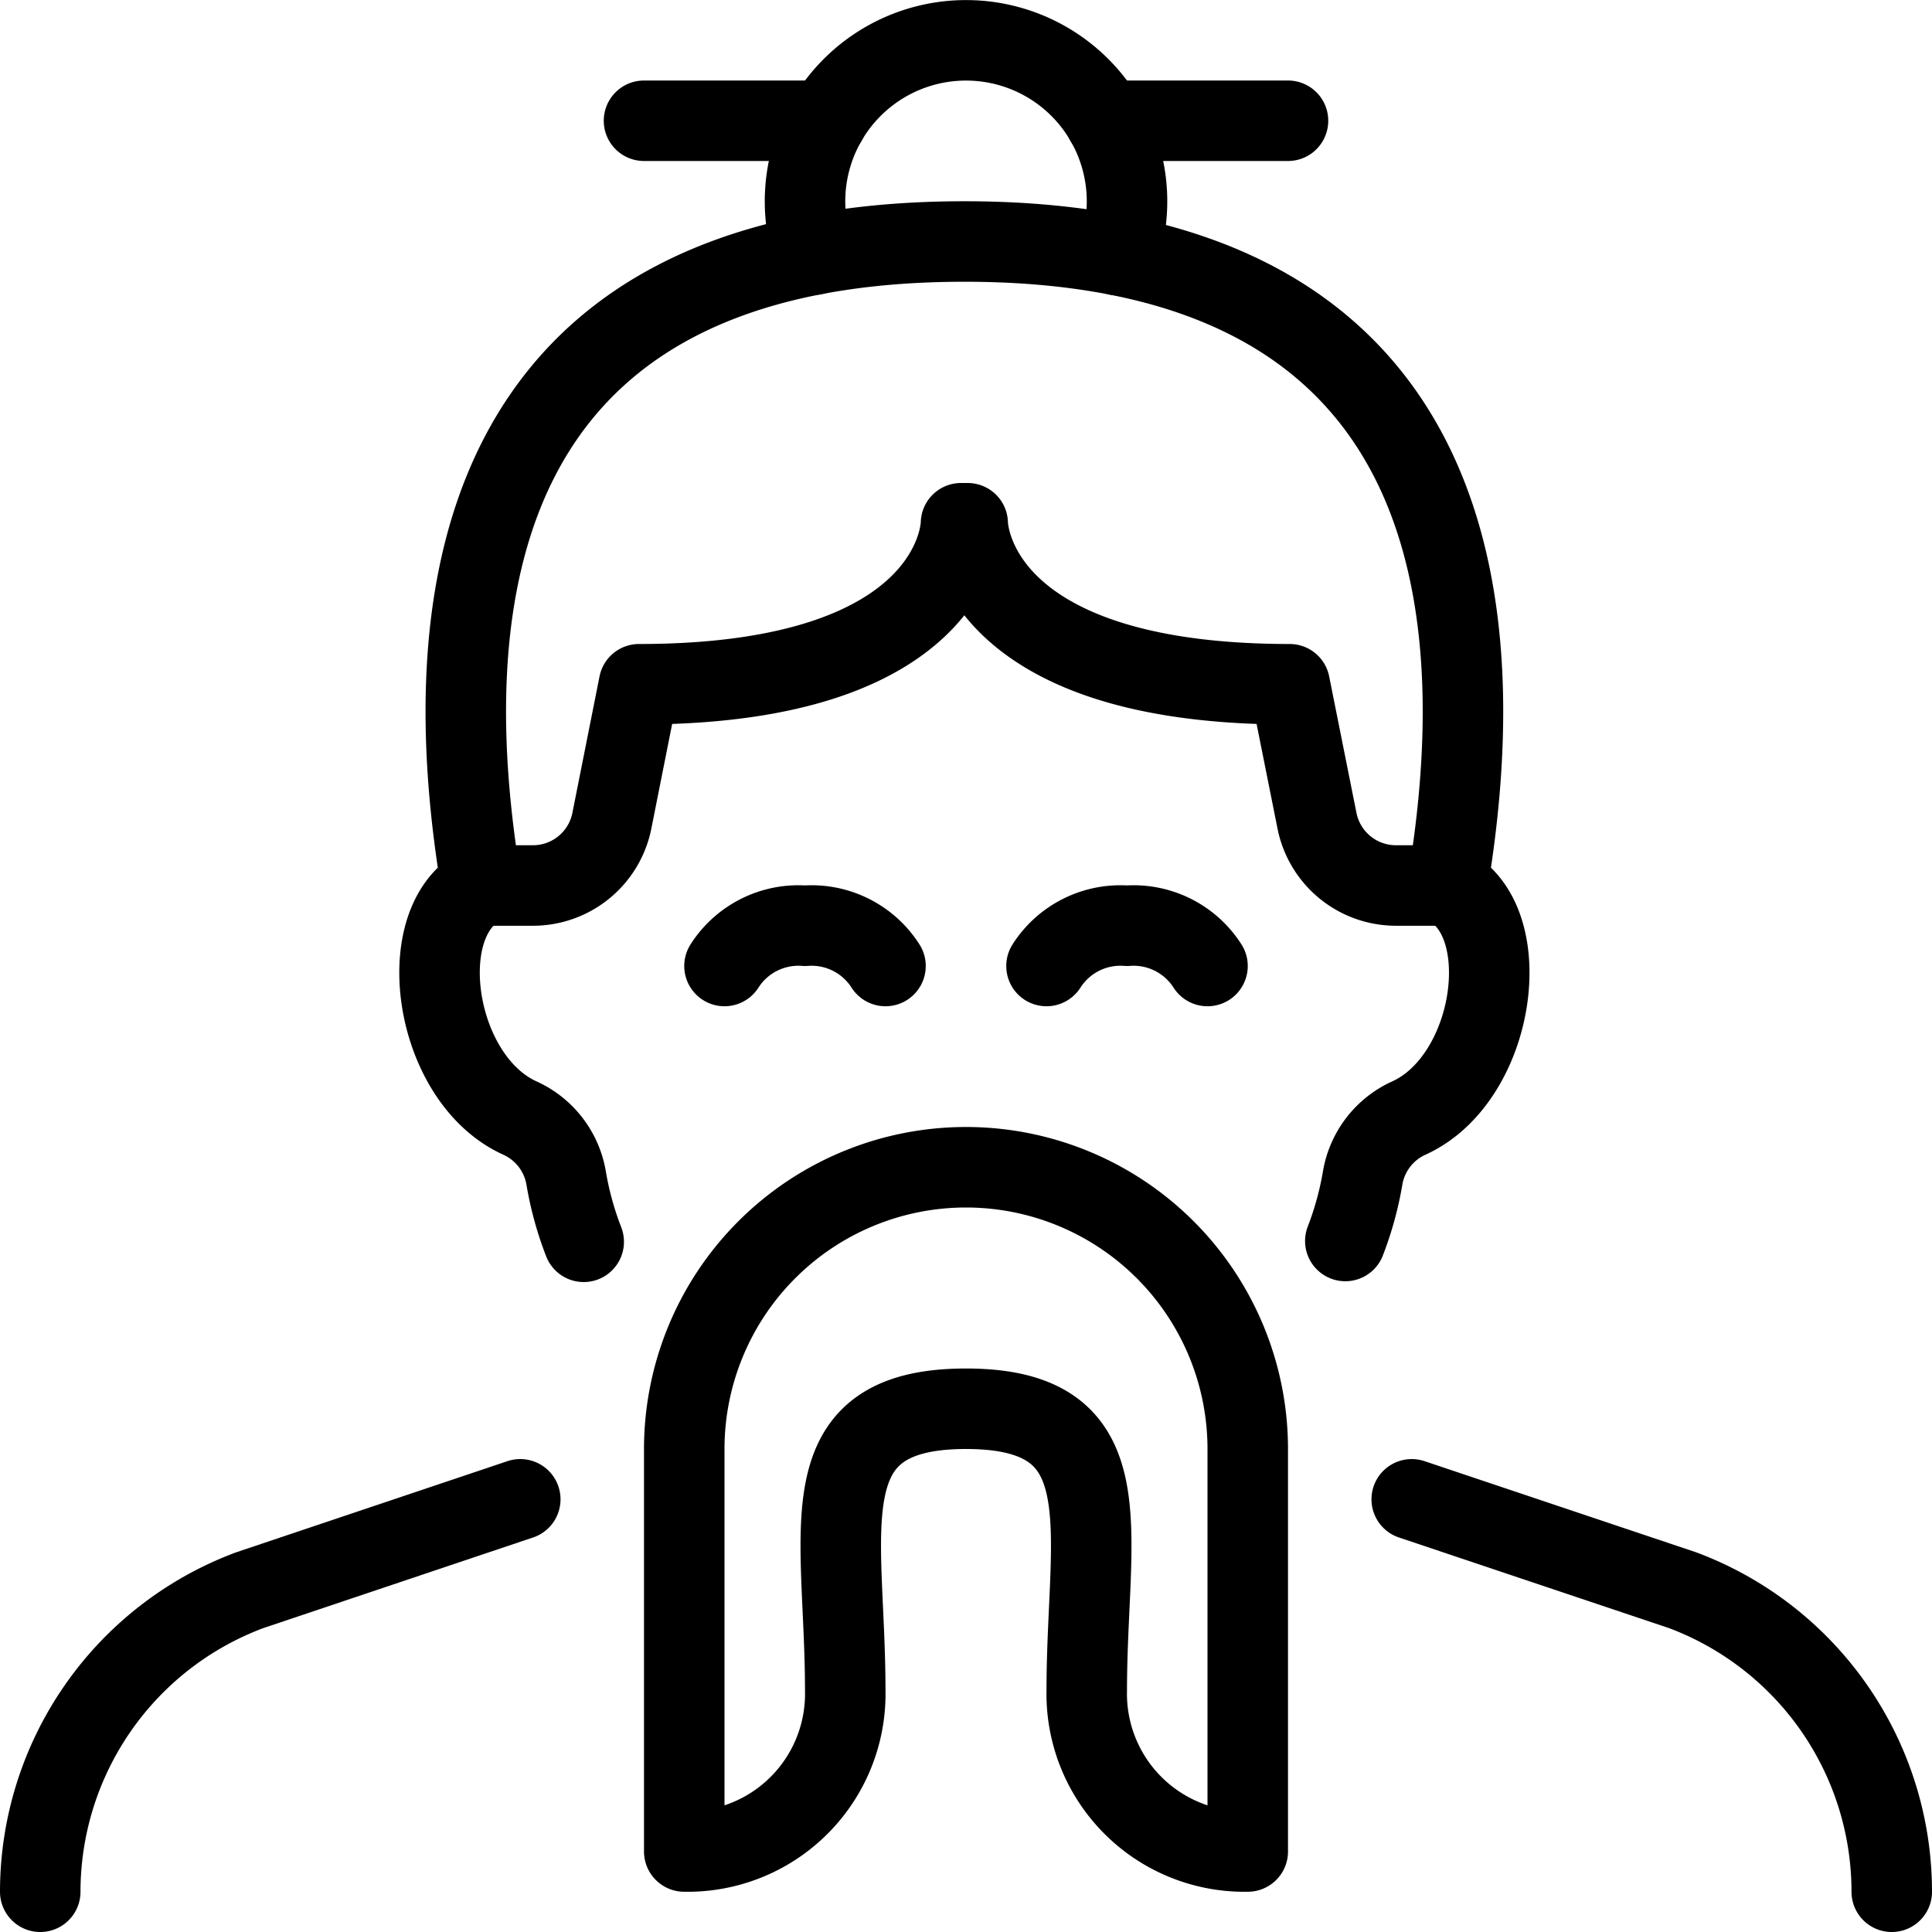
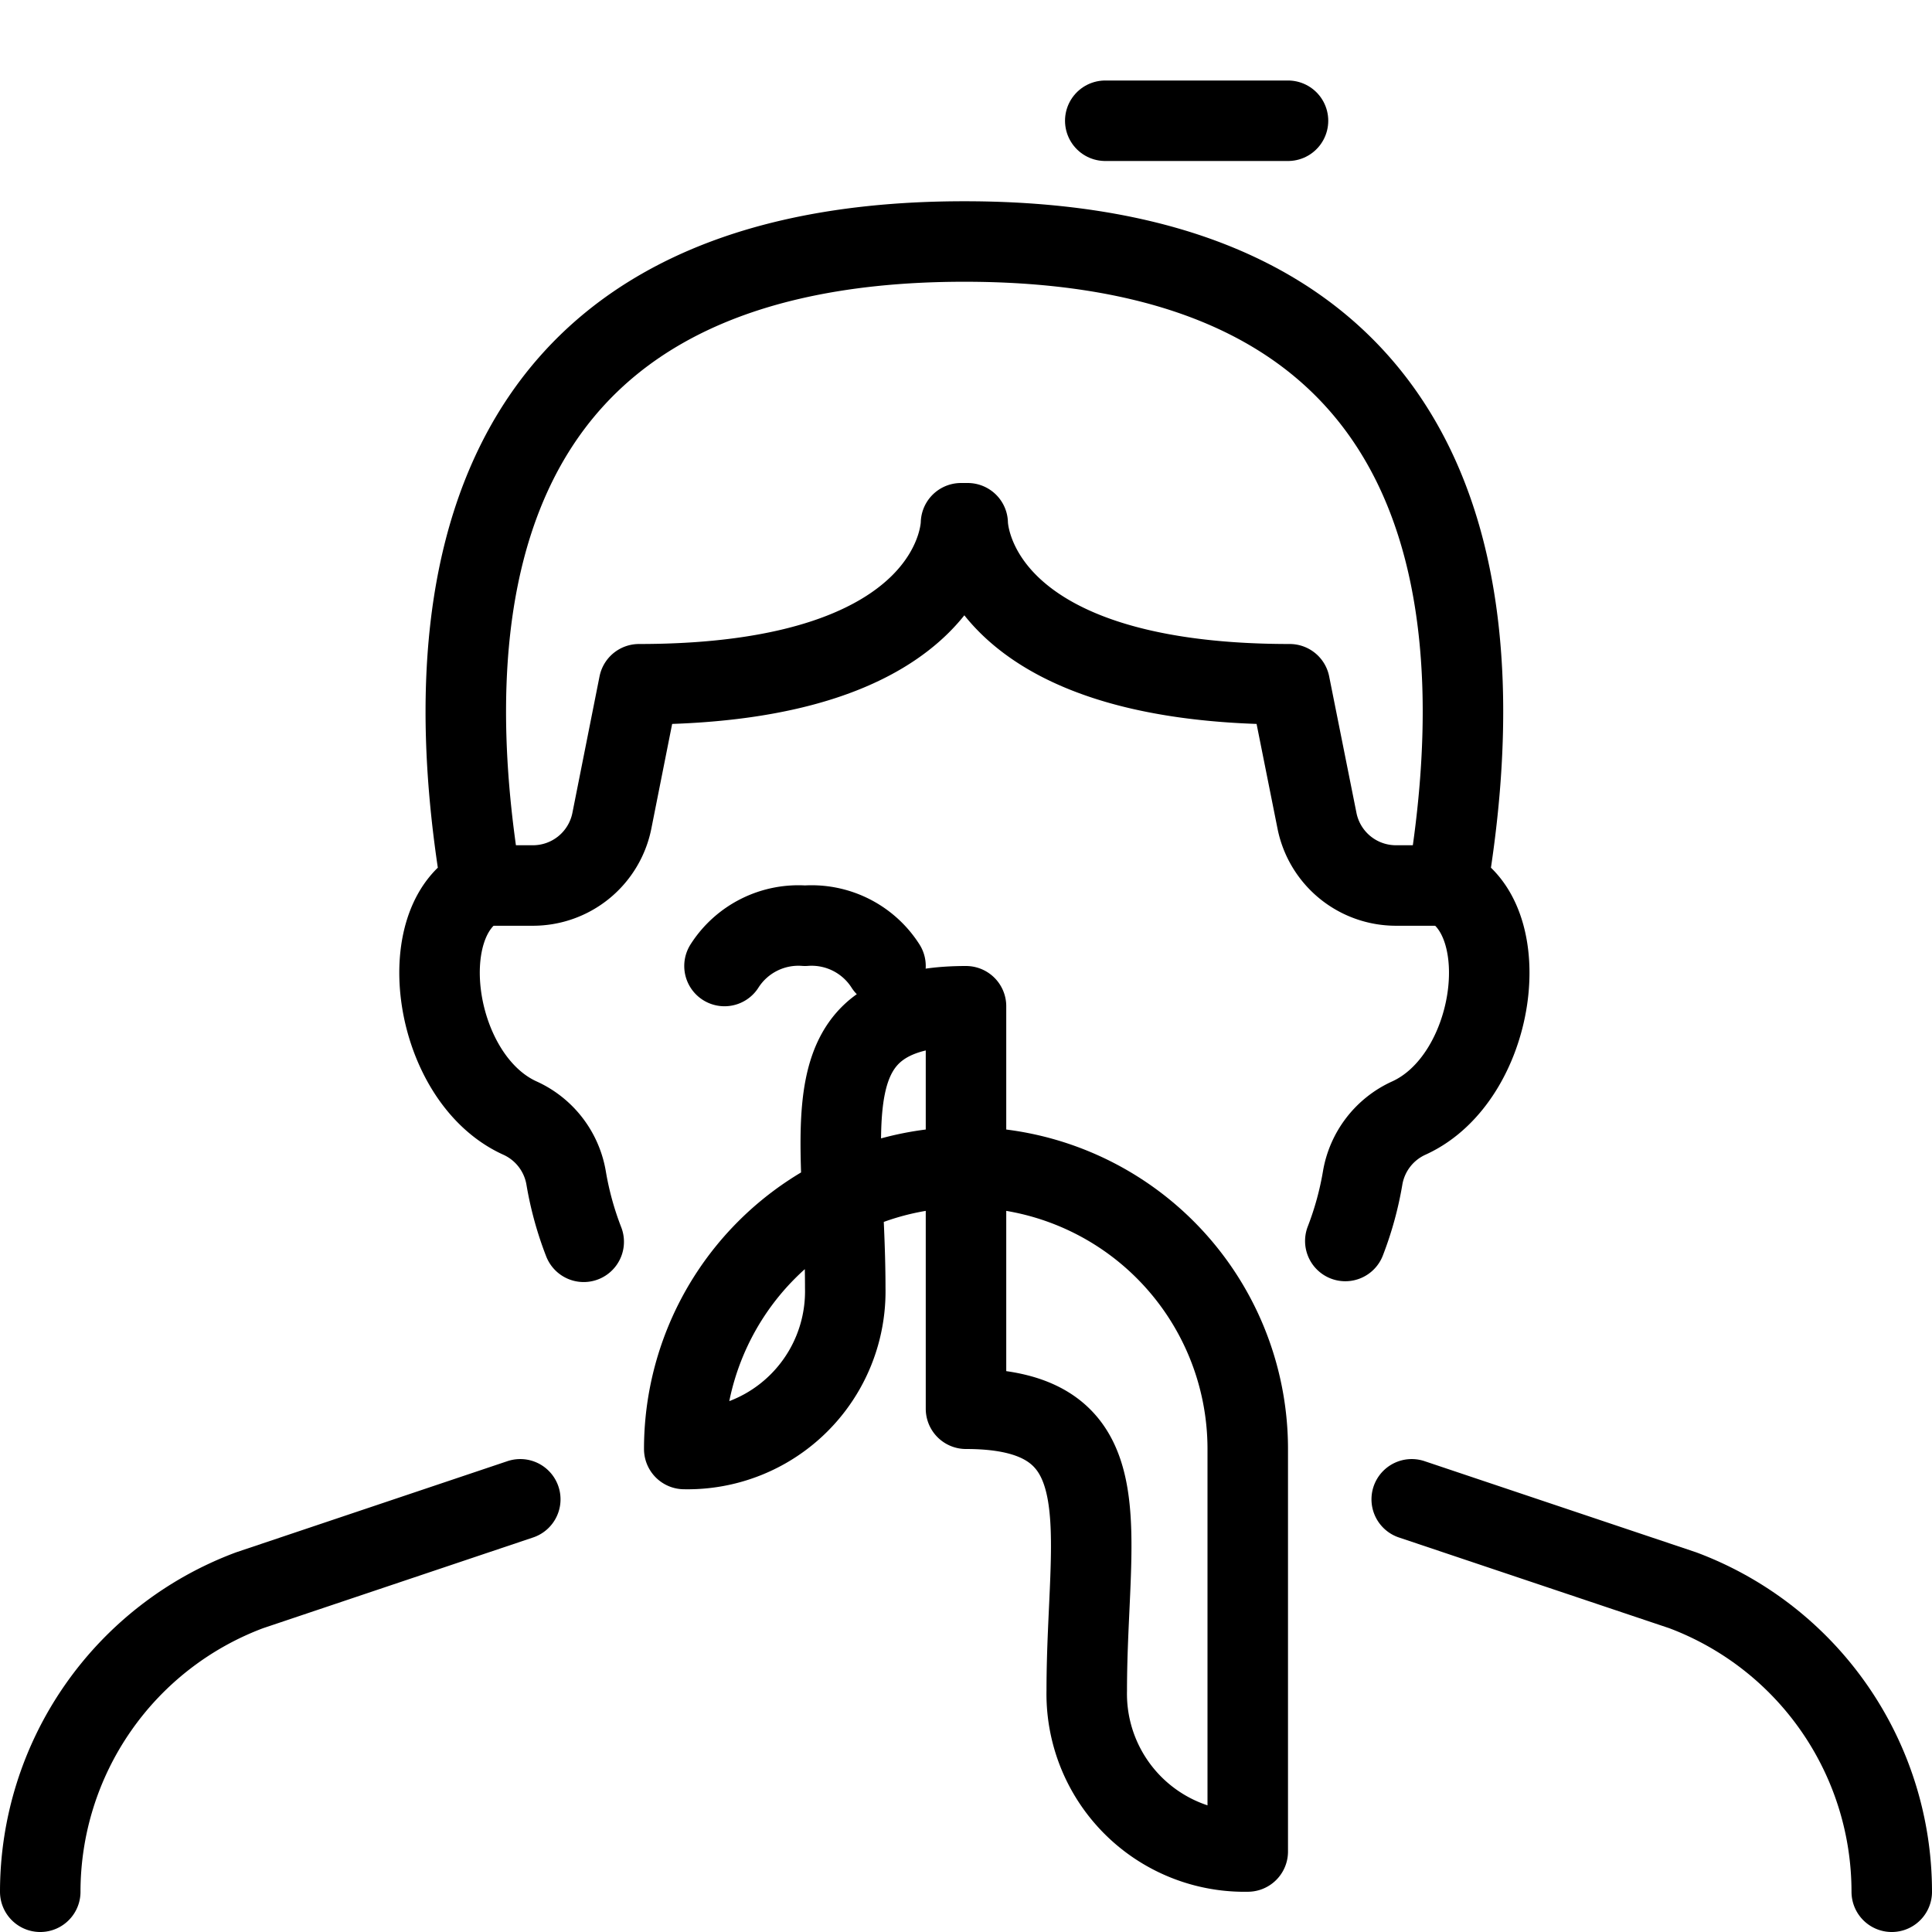
<svg xmlns="http://www.w3.org/2000/svg" viewBox="0 0 24 24">
  <path d="M6.463 18.625 3.1 19.755A4 4 0 0 0 0.5 23.5" fill="none" stroke="#000000" stroke-linecap="round" stroke-linejoin="round" stroke-width="1" />
  <path d="m17.537 18.625 3.367 1.13A4 4 0 0 1 23.5 23.5" fill="none" stroke="#000000" stroke-linecap="round" stroke-linejoin="round" stroke-width="1" />
  <path d="M11 12a1.089 1.089 0 0 0 -1 -0.5 1.089 1.089 0 0 0 -1 0.5" fill="none" stroke="#000000" stroke-linecap="round" stroke-linejoin="round" stroke-width="1" />
-   <path d="M15 12a1.089 1.089 0 0 0 -1 -0.5 1.089 1.089 0 0 0 -1 0.5" fill="none" stroke="#000000" stroke-linecap="round" stroke-linejoin="round" stroke-width="1" />
-   <path d="M12 17.5c2 0 1.5 1.5 1.5 3.5a1.959 1.959 0 0 0 2 2v-5a3.5 3.5 0 0 0 -7 0v5a1.959 1.959 0 0 0 2 -2c0 -2 -0.5 -3.5 1.5 -3.5Z" fill="none" stroke="#000000" stroke-linecap="round" stroke-linejoin="round" stroke-width="1" />
+   <path d="M12 17.5c2 0 1.5 1.5 1.5 3.5a1.959 1.959 0 0 0 2 2v-5a3.5 3.5 0 0 0 -7 0a1.959 1.959 0 0 0 2 -2c0 -2 -0.5 -3.5 1.5 -3.5Z" fill="none" stroke="#000000" stroke-linecap="round" stroke-linejoin="round" stroke-width="1" />
  <path d="M17.98 11h-0.639a1 1 0 0 1 -0.98 -0.8l-0.34 -1.7c-4 0 -4 -2 -4 -2h-0.083s0 2 -4 2L7.6 10.2a1 1 0 0 1 -0.981 0.8H5.98" fill="none" stroke="#000000" stroke-linecap="round" stroke-linejoin="round" stroke-width="1" />
  <path d="M16.712 15.416a4.025 4.025 0 0 0 0.215 -0.781 1 1 0 0 1 0.574 -0.746c1.081 -0.491 1.352 -2.452 0.479 -2.889 0.5 -2.986 0.5 -8 -6 -8s-6.5 5.014 -6 8c-0.874 0.437 -0.6 2.4 0.479 2.889a1 1 0 0 1 0.574 0.746 4.038 4.038 0 0 0 0.218 0.791" fill="none" stroke="#000000" stroke-linecap="round" stroke-linejoin="round" stroke-width="1" />
-   <path d="M13.885 3.17a2 2 0 1 0 -3.772 -0.007" fill="none" stroke="#000000" stroke-linecap="round" stroke-linejoin="round" stroke-width="1" />
-   <path d="m8 1.5 2.27 0" fill="none" stroke="#000000" stroke-linecap="round" stroke-linejoin="round" stroke-width="1" />
  <path d="m16 1.5 -2.27 0" fill="none" stroke="#000000" stroke-linecap="round" stroke-linejoin="round" stroke-width="1" />
</svg>